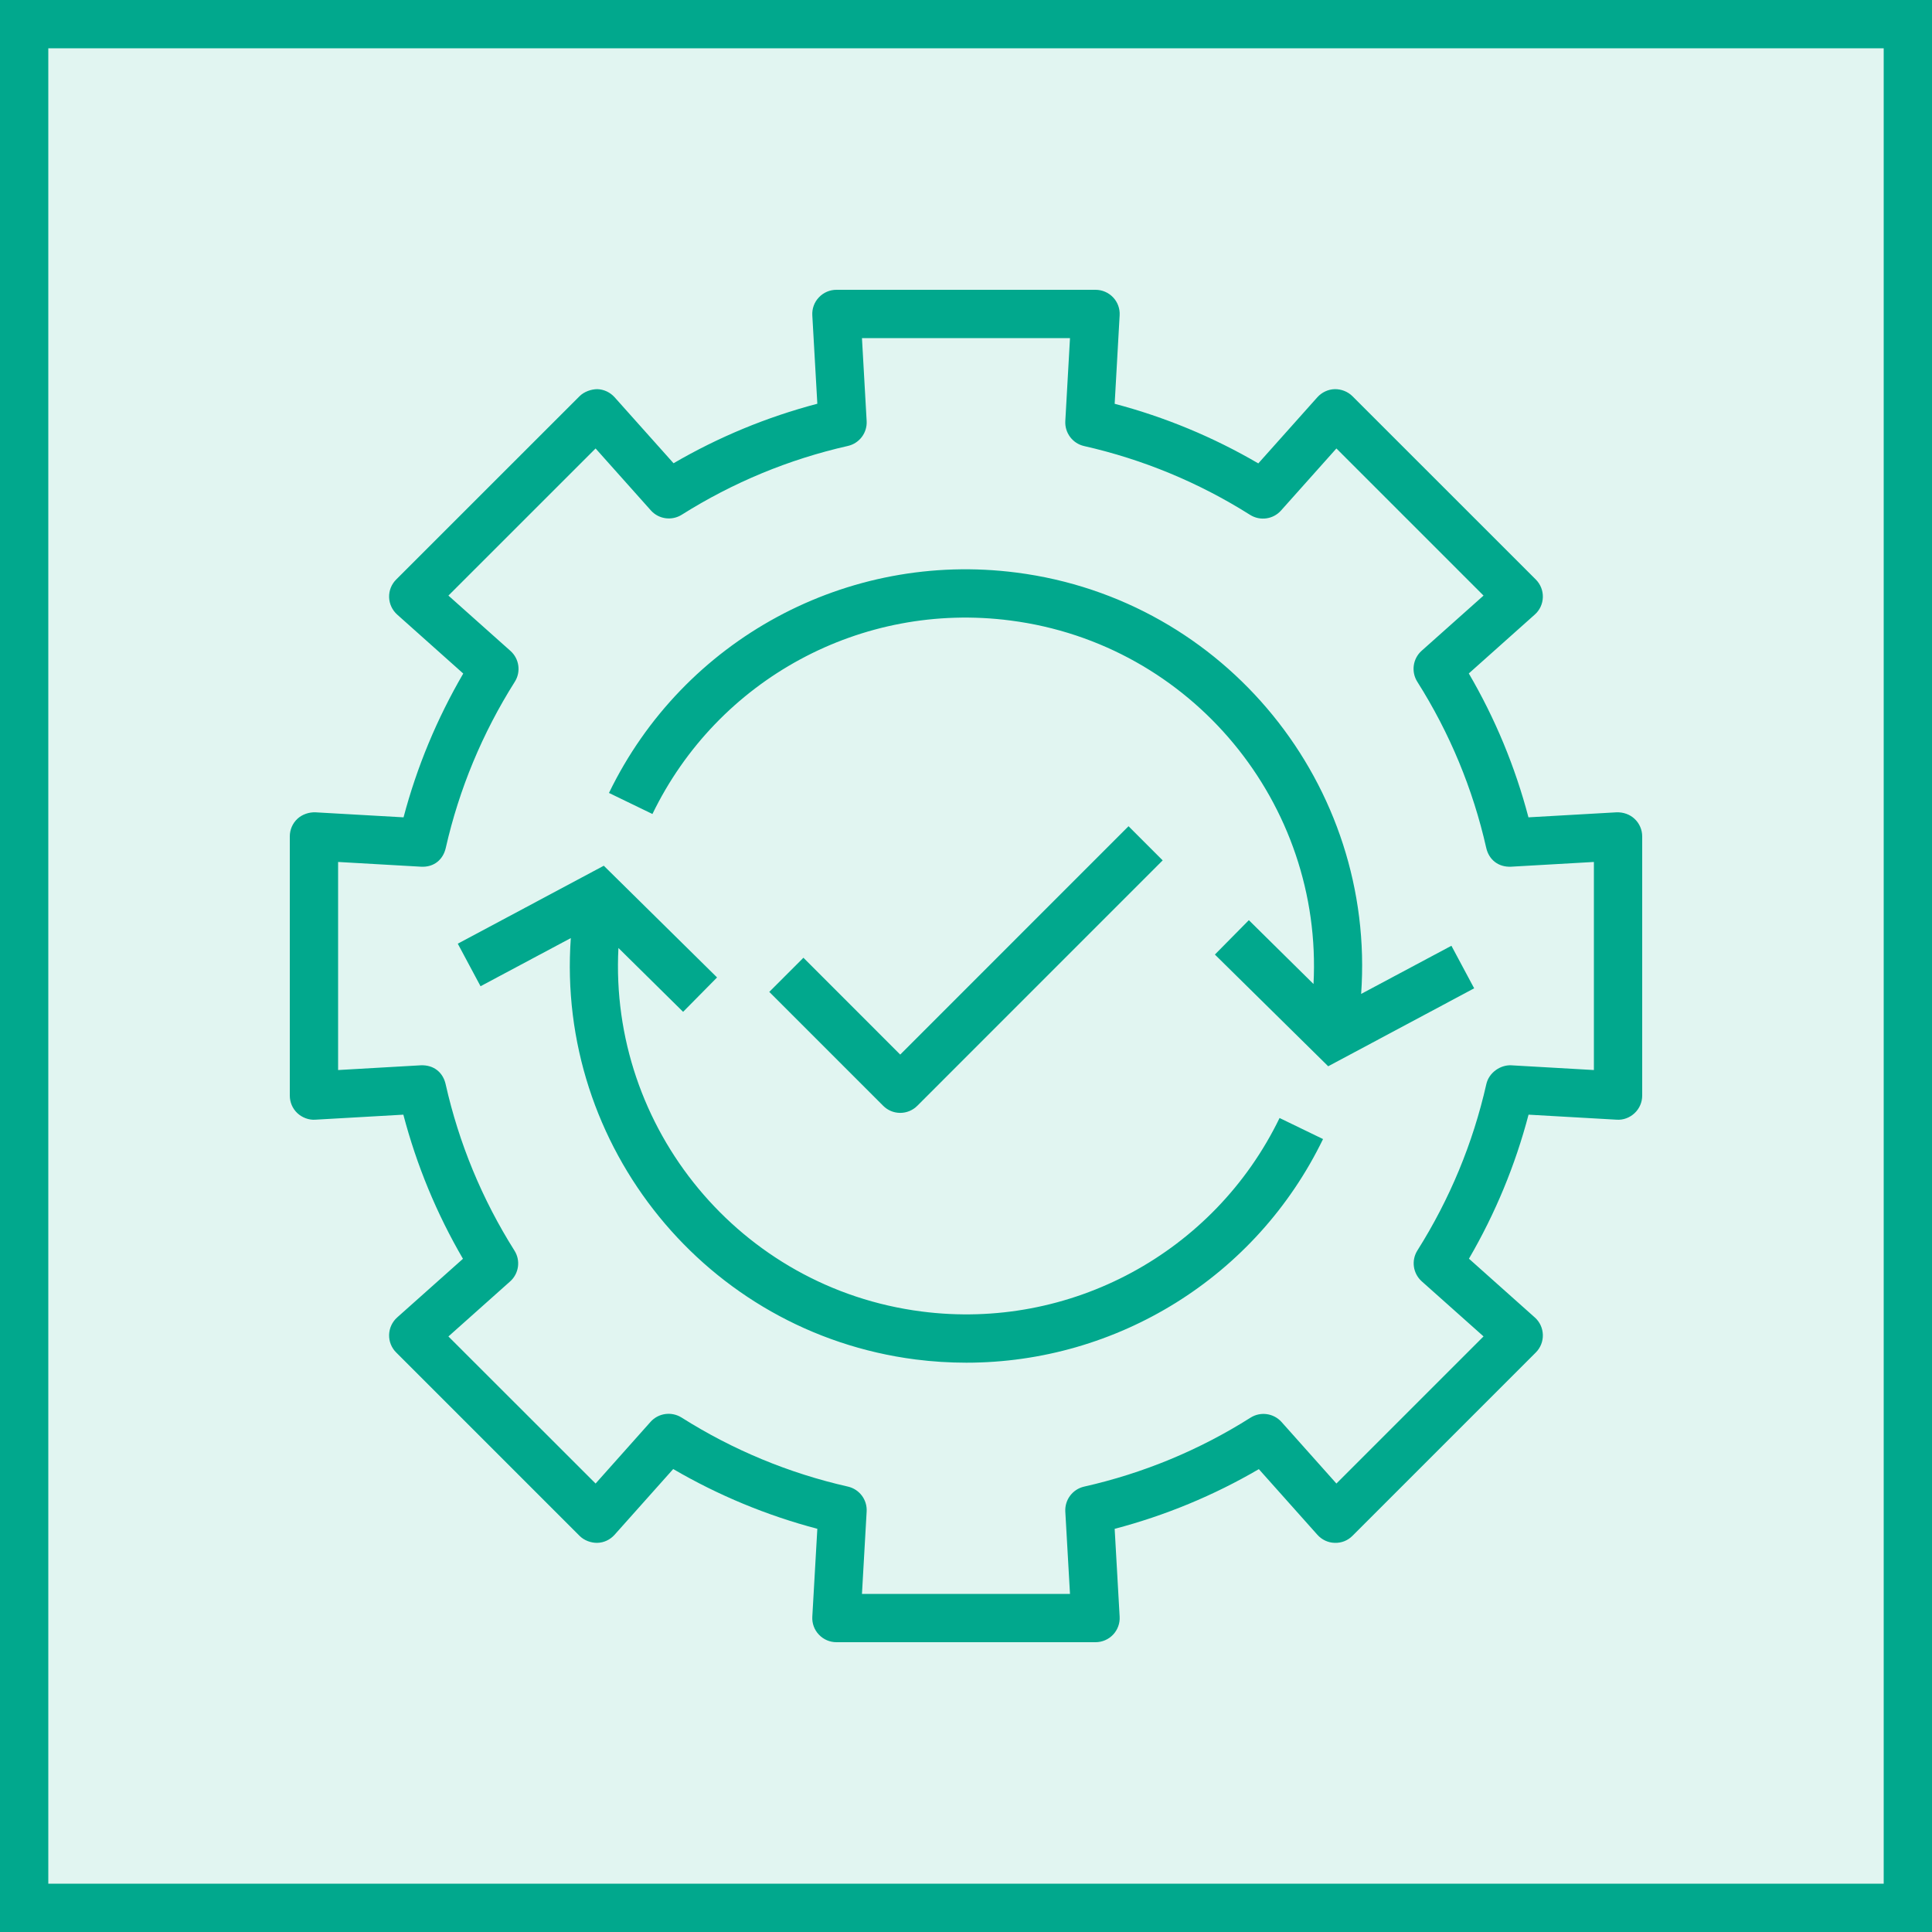
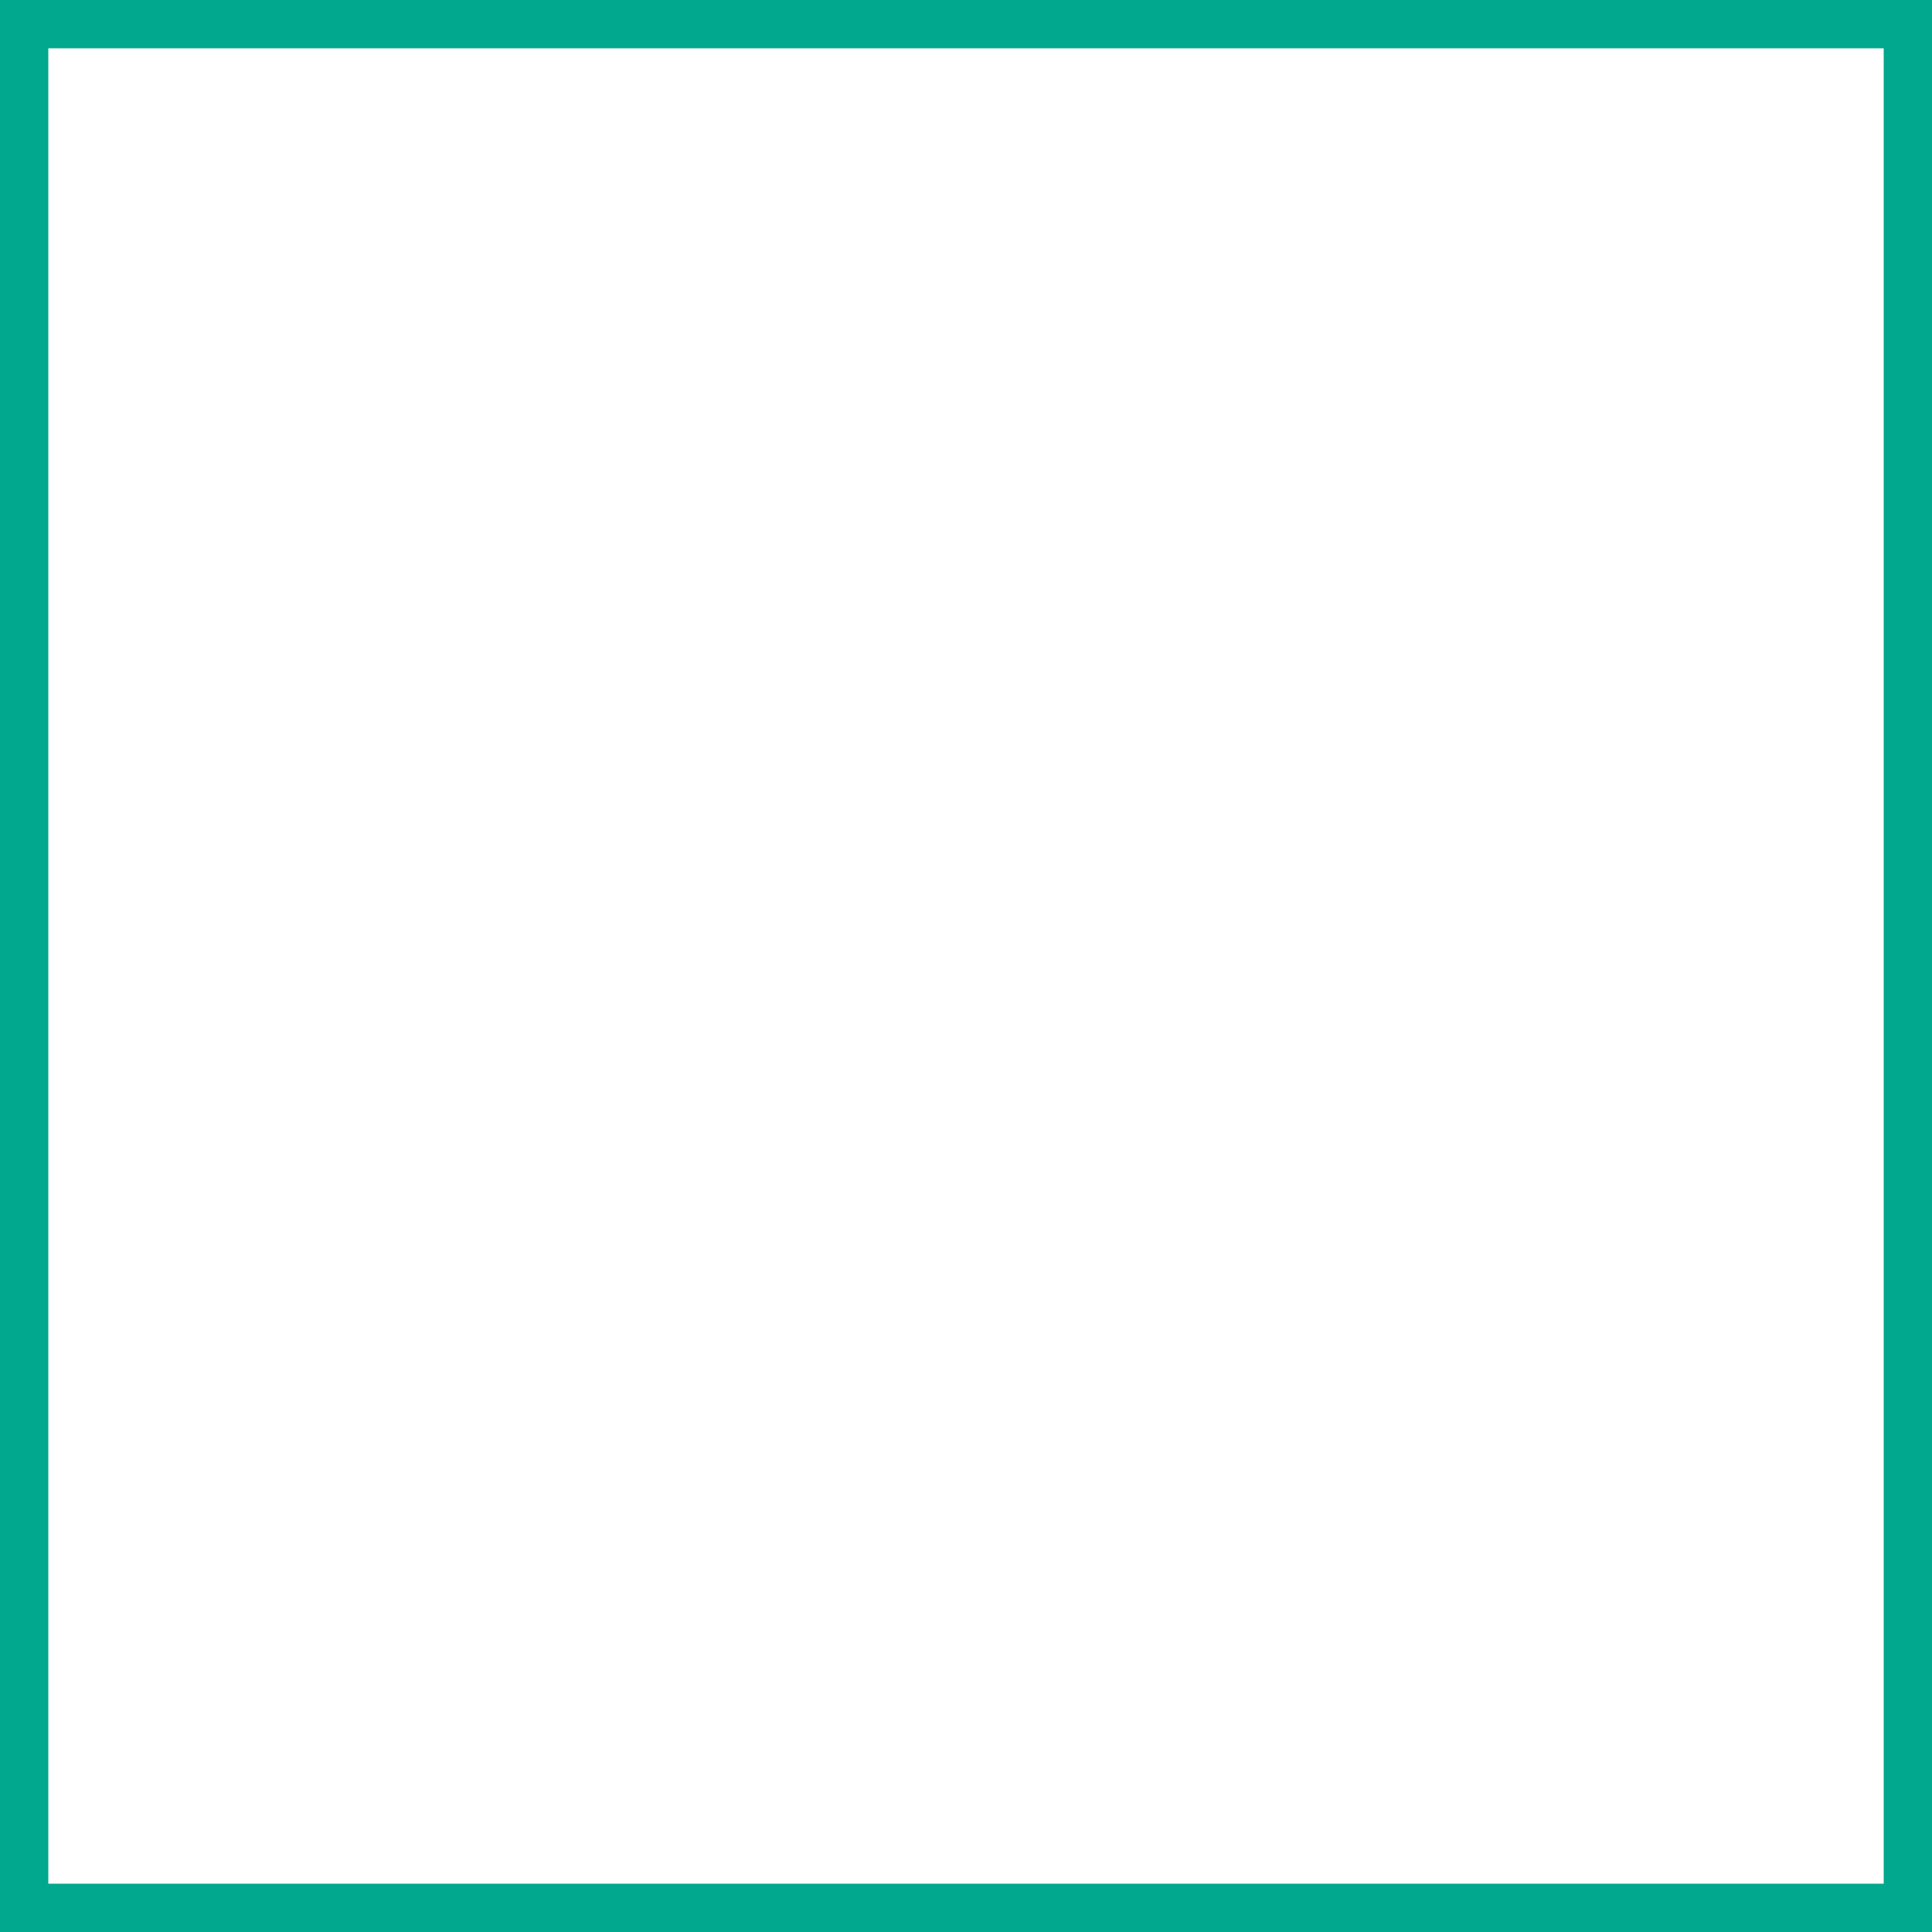
<svg xmlns="http://www.w3.org/2000/svg" width="40" height="40" viewBox="0 0 40 40" fill="none">
  <g clip-path="url(#clip0_23296_3811)">
-     <path d="M40 0H0V40H40V0Z" fill="#01A88D" fill-opacity="0.12" />
-     <path fill-rule="evenodd" clip-rule="evenodd" d="M17.943 31.294C17.957 31.05 17.793 30.832 17.554 30.778C16.332 30.501 15.172 30.02 14.11 29.348C13.902 29.219 13.632 29.256 13.469 29.438L12.331 30.715L9.284 27.67L10.561 26.531C10.743 26.369 10.782 26.098 10.651 25.892C9.98 24.828 9.501 23.669 9.226 22.445C9.172 22.208 8.985 22.044 8.71 22.056L7 22.154V17.846L8.714 17.944C8.989 17.96 9.175 17.793 9.229 17.556C9.506 16.335 9.988 15.177 10.658 14.116C10.789 13.91 10.751 13.639 10.568 13.476L9.284 12.331L12.331 9.285L13.475 10.567C13.637 10.749 13.908 10.787 14.115 10.657C15.175 9.989 16.333 9.509 17.554 9.233C17.793 9.179 17.957 8.961 17.943 8.717L17.846 7H22.153L22.056 8.719C22.043 8.963 22.207 9.181 22.445 9.235C23.664 9.511 24.821 9.99 25.882 10.66C26.089 10.79 26.36 10.752 26.522 10.57L27.669 9.285L30.715 12.331L29.433 13.474C29.251 13.636 29.213 13.907 29.343 14.114C30.014 15.174 30.495 16.333 30.771 17.555C30.825 17.793 31.015 17.957 31.287 17.944L33 17.846V22.154L31.289 22.056C31.063 22.045 30.827 22.207 30.773 22.445C30.496 23.669 30.016 24.827 29.346 25.889C29.215 26.096 29.254 26.366 29.436 26.529L30.715 27.669L27.669 30.715L26.532 29.44C26.369 29.259 26.099 29.22 25.891 29.351C24.831 30.022 23.672 30.502 22.445 30.779C22.207 30.833 22.043 31.051 22.056 31.295L22.153 33H17.846L17.943 31.294ZM23.046 33.843C23.14 33.743 23.189 33.609 23.181 33.472L23.078 31.653C24.127 31.377 25.128 30.963 26.063 30.417L27.275 31.776C27.367 31.879 27.497 31.94 27.633 31.943C27.774 31.948 27.905 31.895 28.002 31.797L31.797 28.002C31.894 27.905 31.947 27.772 31.943 27.635C31.939 27.497 31.879 27.367 31.776 27.276L30.413 26.06C30.958 25.124 31.372 24.125 31.647 23.078L33.471 23.182C33.606 23.192 33.743 23.141 33.843 23.046C33.943 22.952 34 22.821 34 22.683V17.317C34 17.179 33.943 17.048 33.843 16.954C33.743 16.859 33.606 16.814 33.471 16.818L31.645 16.922C31.37 15.876 30.956 14.877 30.41 13.943L31.776 12.724C31.879 12.633 31.939 12.503 31.943 12.365C31.947 12.228 31.894 12.095 31.797 11.998L28.002 8.204C27.905 8.107 27.77 8.055 27.633 8.057C27.497 8.061 27.367 8.122 27.275 8.224L26.052 9.594C25.118 9.049 24.121 8.635 23.078 8.36L23.181 6.528C23.189 6.391 23.14 6.256 23.046 6.157C22.951 6.057 22.82 6 22.682 6H17.317C17.179 6 17.048 6.057 16.954 6.157C16.859 6.256 16.81 6.391 16.818 6.528L16.922 8.359C15.877 8.634 14.879 9.047 13.945 9.591L12.724 8.224C12.632 8.122 12.503 8.061 12.366 8.057C12.242 8.058 12.095 8.107 11.998 8.204L8.203 11.998C8.105 12.095 8.052 12.228 8.056 12.365C8.06 12.503 8.121 12.632 8.223 12.724L9.591 13.945C9.047 14.879 8.631 15.877 8.355 16.922L6.528 16.818C6.399 16.814 6.257 16.859 6.156 16.954C6.056 17.048 6 17.179 6 17.317V22.683C6 22.821 6.056 22.952 6.156 23.046C6.257 23.141 6.399 23.192 6.528 23.182L8.351 23.078C8.626 24.125 9.039 25.125 9.585 26.062L8.223 27.276C8.121 27.367 8.06 27.497 8.056 27.635C8.052 27.772 8.105 27.905 8.203 28.002L11.998 31.797C12.095 31.895 12.238 31.945 12.366 31.943C12.503 31.94 12.632 31.879 12.724 31.776L13.938 30.415C14.875 30.961 15.875 31.376 16.922 31.652L16.818 33.472C16.81 33.609 16.859 33.744 16.954 33.843C17.048 33.943 17.179 34 17.317 34H22.682C22.82 34 22.951 33.943 23.046 33.843ZM18.992 22.894L24.072 17.813L23.365 17.106L18.638 21.834L16.634 19.829L15.927 20.536L18.285 22.894C18.379 22.988 18.505 23.041 18.638 23.041C18.771 23.041 18.898 22.988 18.992 22.894ZM30.05 19.581L28.181 20.578C28.487 16.273 25.38 12.412 21.047 11.855C17.541 11.401 14.148 13.237 12.608 16.417L13.508 16.853C14.86 14.061 17.838 12.446 20.92 12.847C24.68 13.331 27.39 16.647 27.195 20.373L25.856 19.051L25.153 19.763L27.499 22.076L30.521 20.462L30.05 19.581ZM27.392 23.583C26.006 26.442 23.125 28.213 20.007 28.213C19.659 28.213 19.306 28.191 18.953 28.146C14.619 27.588 11.512 23.727 11.818 19.422L9.949 20.419L9.478 19.538L12.501 17.924L14.846 20.237L14.143 20.949L12.804 19.627C12.609 23.354 15.319 26.669 19.08 27.153C22.152 27.551 25.138 25.94 26.492 23.147L27.392 23.583Z" fill="#01A88D" />
+     <path fill-rule="evenodd" clip-rule="evenodd" d="M17.943 31.294C17.957 31.05 17.793 30.832 17.554 30.778C16.332 30.501 15.172 30.02 14.11 29.348C13.902 29.219 13.632 29.256 13.469 29.438L12.331 30.715L9.284 27.67L10.561 26.531C10.743 26.369 10.782 26.098 10.651 25.892C9.98 24.828 9.501 23.669 9.226 22.445C9.172 22.208 8.985 22.044 8.71 22.056L7 22.154V17.846L8.714 17.944C8.989 17.96 9.175 17.793 9.229 17.556C9.506 16.335 9.988 15.177 10.658 14.116C10.789 13.91 10.751 13.639 10.568 13.476L9.284 12.331L12.331 9.285L13.475 10.567C13.637 10.749 13.908 10.787 14.115 10.657C15.175 9.989 16.333 9.509 17.554 9.233C17.793 9.179 17.957 8.961 17.943 8.717L17.846 7H22.153L22.056 8.719C22.043 8.963 22.207 9.181 22.445 9.235C23.664 9.511 24.821 9.99 25.882 10.66C26.089 10.79 26.36 10.752 26.522 10.57L27.669 9.285L30.715 12.331L29.433 13.474C29.251 13.636 29.213 13.907 29.343 14.114C30.014 15.174 30.495 16.333 30.771 17.555C30.825 17.793 31.015 17.957 31.287 17.944L33 17.846V22.154L31.289 22.056C31.063 22.045 30.827 22.207 30.773 22.445C30.496 23.669 30.016 24.827 29.346 25.889C29.215 26.096 29.254 26.366 29.436 26.529L30.715 27.669L27.669 30.715L26.532 29.44C26.369 29.259 26.099 29.22 25.891 29.351C24.831 30.022 23.672 30.502 22.445 30.779C22.207 30.833 22.043 31.051 22.056 31.295L22.153 33L17.943 31.294ZM23.046 33.843C23.14 33.743 23.189 33.609 23.181 33.472L23.078 31.653C24.127 31.377 25.128 30.963 26.063 30.417L27.275 31.776C27.367 31.879 27.497 31.94 27.633 31.943C27.774 31.948 27.905 31.895 28.002 31.797L31.797 28.002C31.894 27.905 31.947 27.772 31.943 27.635C31.939 27.497 31.879 27.367 31.776 27.276L30.413 26.06C30.958 25.124 31.372 24.125 31.647 23.078L33.471 23.182C33.606 23.192 33.743 23.141 33.843 23.046C33.943 22.952 34 22.821 34 22.683V17.317C34 17.179 33.943 17.048 33.843 16.954C33.743 16.859 33.606 16.814 33.471 16.818L31.645 16.922C31.37 15.876 30.956 14.877 30.41 13.943L31.776 12.724C31.879 12.633 31.939 12.503 31.943 12.365C31.947 12.228 31.894 12.095 31.797 11.998L28.002 8.204C27.905 8.107 27.77 8.055 27.633 8.057C27.497 8.061 27.367 8.122 27.275 8.224L26.052 9.594C25.118 9.049 24.121 8.635 23.078 8.36L23.181 6.528C23.189 6.391 23.14 6.256 23.046 6.157C22.951 6.057 22.82 6 22.682 6H17.317C17.179 6 17.048 6.057 16.954 6.157C16.859 6.256 16.81 6.391 16.818 6.528L16.922 8.359C15.877 8.634 14.879 9.047 13.945 9.591L12.724 8.224C12.632 8.122 12.503 8.061 12.366 8.057C12.242 8.058 12.095 8.107 11.998 8.204L8.203 11.998C8.105 12.095 8.052 12.228 8.056 12.365C8.06 12.503 8.121 12.632 8.223 12.724L9.591 13.945C9.047 14.879 8.631 15.877 8.355 16.922L6.528 16.818C6.399 16.814 6.257 16.859 6.156 16.954C6.056 17.048 6 17.179 6 17.317V22.683C6 22.821 6.056 22.952 6.156 23.046C6.257 23.141 6.399 23.192 6.528 23.182L8.351 23.078C8.626 24.125 9.039 25.125 9.585 26.062L8.223 27.276C8.121 27.367 8.06 27.497 8.056 27.635C8.052 27.772 8.105 27.905 8.203 28.002L11.998 31.797C12.095 31.895 12.238 31.945 12.366 31.943C12.503 31.94 12.632 31.879 12.724 31.776L13.938 30.415C14.875 30.961 15.875 31.376 16.922 31.652L16.818 33.472C16.81 33.609 16.859 33.744 16.954 33.843C17.048 33.943 17.179 34 17.317 34H22.682C22.82 34 22.951 33.943 23.046 33.843ZM18.992 22.894L24.072 17.813L23.365 17.106L18.638 21.834L16.634 19.829L15.927 20.536L18.285 22.894C18.379 22.988 18.505 23.041 18.638 23.041C18.771 23.041 18.898 22.988 18.992 22.894ZM30.05 19.581L28.181 20.578C28.487 16.273 25.38 12.412 21.047 11.855C17.541 11.401 14.148 13.237 12.608 16.417L13.508 16.853C14.86 14.061 17.838 12.446 20.92 12.847C24.68 13.331 27.39 16.647 27.195 20.373L25.856 19.051L25.153 19.763L27.499 22.076L30.521 20.462L30.05 19.581ZM27.392 23.583C26.006 26.442 23.125 28.213 20.007 28.213C19.659 28.213 19.306 28.191 18.953 28.146C14.619 27.588 11.512 23.727 11.818 19.422L9.949 20.419L9.478 19.538L12.501 17.924L14.846 20.237L14.143 20.949L12.804 19.627C12.609 23.354 15.319 26.669 19.08 27.153C22.152 27.551 25.138 25.94 26.492 23.147L27.392 23.583Z" fill="#01A88D" />
  </g>
  <rect x="0.5" y="0.5" width="39" height="39" stroke="#01A88D" />
  <defs>
    <clipPath id="clip0_23296_3811">
-       <rect width="40" height="40" fill="white" />
-     </clipPath>
+       </clipPath>
  </defs>
</svg>